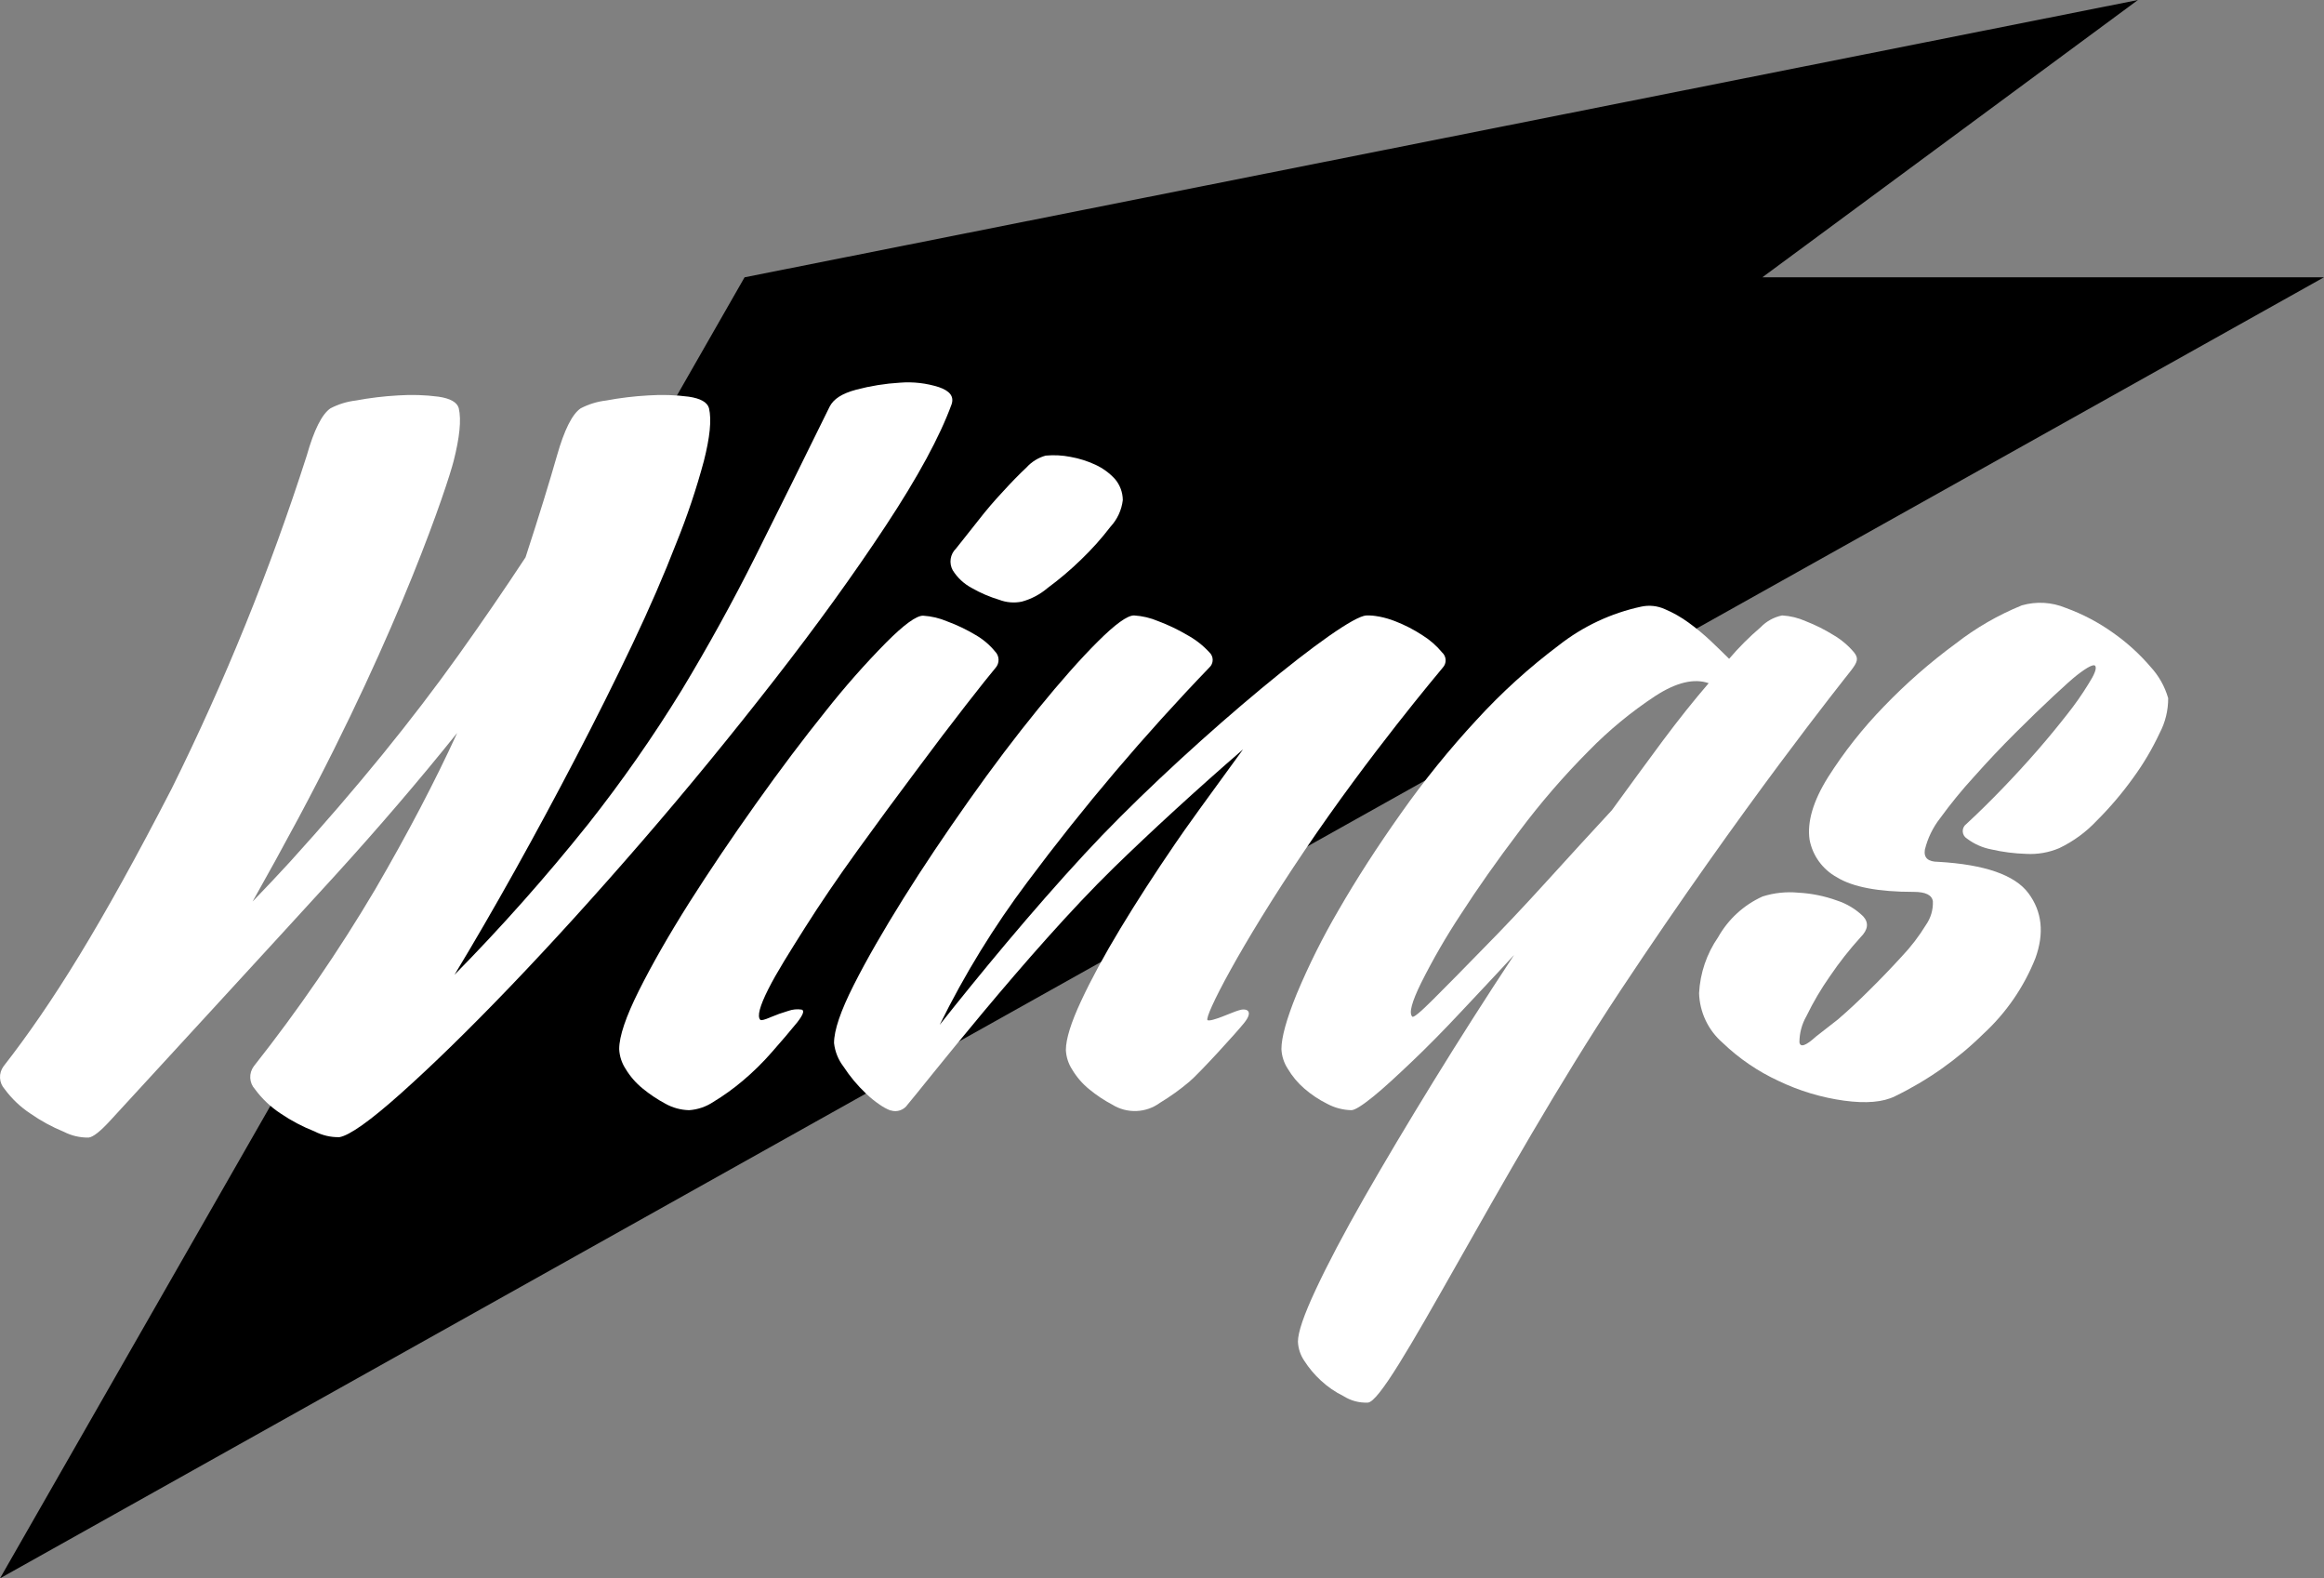
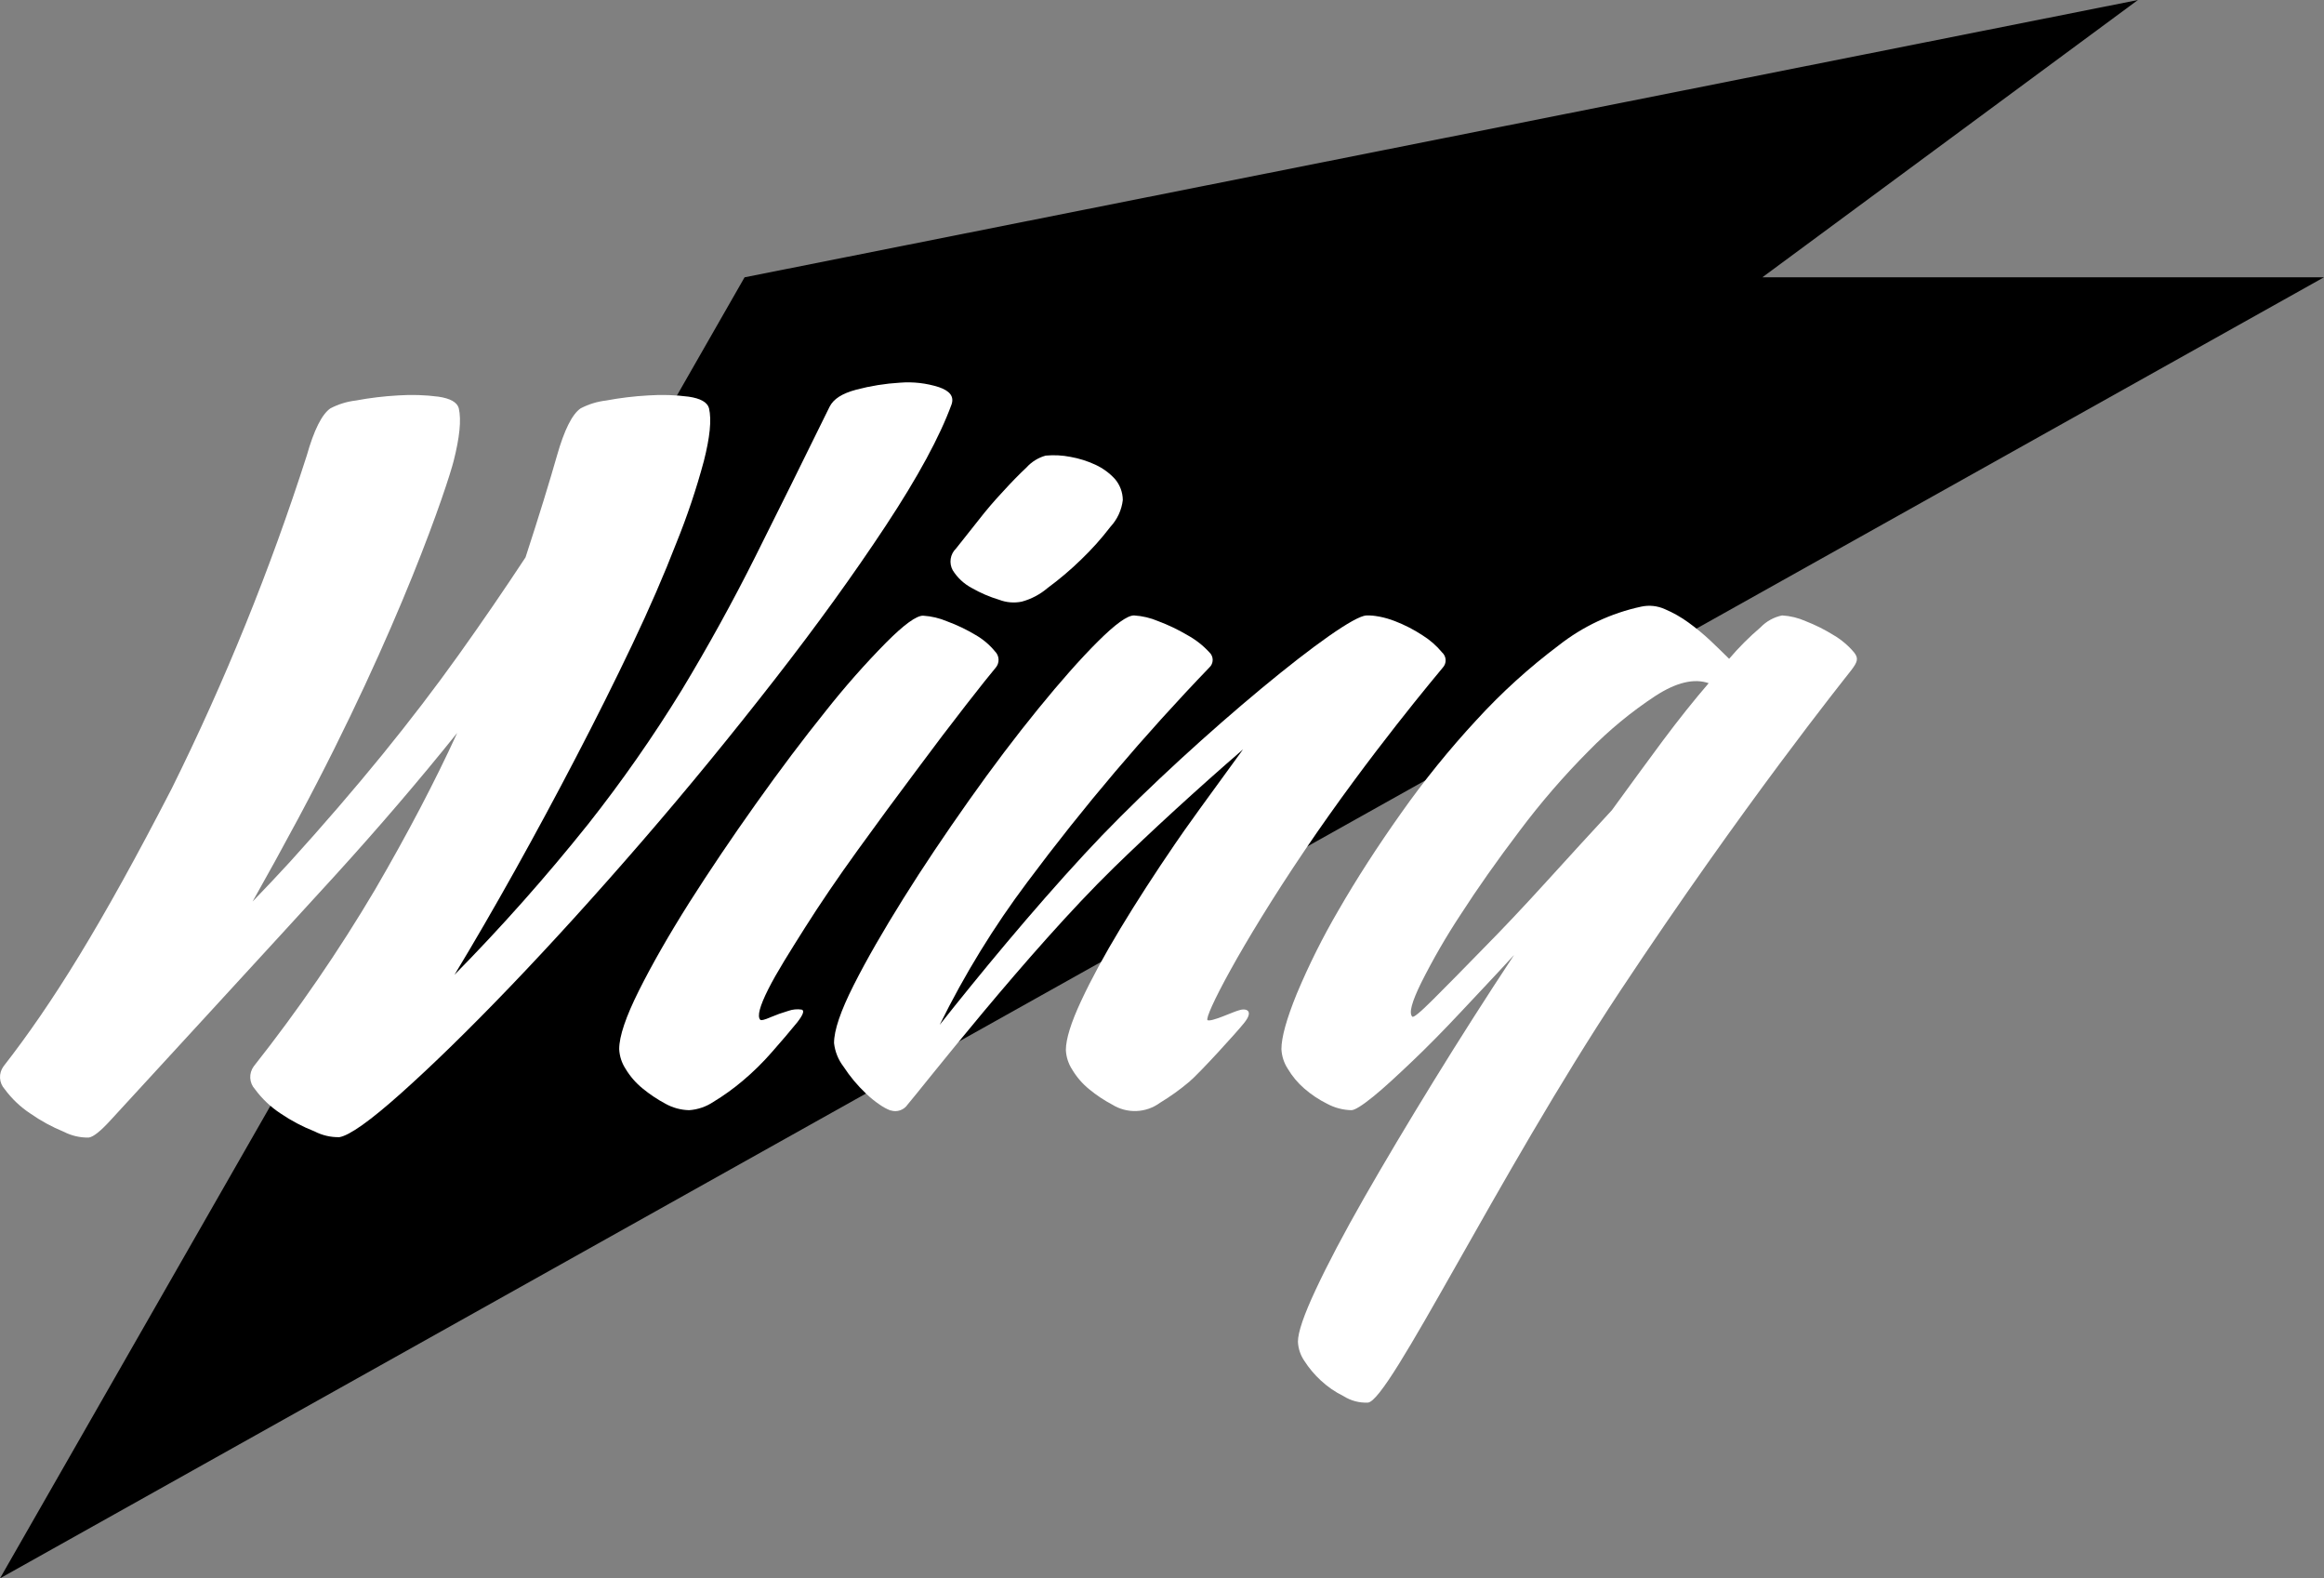
<svg xmlns="http://www.w3.org/2000/svg" width="760" height="516" viewBox="0 0 760 516" fill="none">
  <rect x="0" y="0" width="760" height="516" fill="#808080" stroke="none" />
  <path fill-rule="evenodd" clip-rule="evenodd" d="M759.972 90.661H576.324L699.15 0L243.491 90.661L0 516L759.972 90.661Z" fill="black" />
  <path d="M253.28 222.221C266.995 204.624 279.117 187.85 289.644 171.9C300.171 155.949 307.354 142.708 311.195 132.178C312.044 129.605 310.629 127.804 307.054 126.569C302.954 125.263 298.64 124.765 294.35 125.103C289.511 125.39 284.713 126.157 280.026 127.392C275.294 128.653 272.568 130.454 271.282 133.001C262.418 151.044 254.308 167.406 246.953 182.087C239.598 196.769 231.583 211.296 222.907 225.668C213.586 240.831 203.384 255.435 192.355 269.404C178.639 286.567 164.047 303.012 148.636 318.67C155.014 308.14 161.606 296.777 168.413 284.582C175.219 272.388 181.871 260.048 188.369 247.562C194.884 235.076 200.979 222.873 206.654 210.953C212.329 199.033 217.172 187.884 221.184 177.508C224.731 168.765 227.737 159.812 230.185 150.701C232.14 142.983 232.757 137.323 231.857 133.438C231.291 131.483 229.08 130.248 225.196 129.682C220.857 129.117 216.473 128.979 212.106 129.27C207.437 129.524 202.789 130.082 198.193 130.943C195.282 131.282 192.457 132.154 189.861 133.515C187.083 135.445 184.537 140.565 182.146 148.951C179.754 157.338 176.385 168.349 171.859 182.216C164.915 192.764 157.637 203.372 150.025 214.04C142.412 224.708 134.071 235.616 125.002 246.764C115.846 257.998 105.8 269.652 94.861 281.727C90.952 285.997 86.837 290.345 82.594 294.744C87.394 286.255 92.367 277.216 97.51 267.629C131.174 204.778 146.424 158.316 148.353 150.701C150.282 143.086 150.925 137.323 150.025 133.438C149.459 131.483 147.247 130.248 143.364 129.682C139.024 129.117 134.64 128.979 130.274 129.27C125.596 129.524 120.94 130.083 116.335 130.943C113.432 131.285 110.617 132.157 108.028 133.515C105.251 135.453 102.679 140.599 100.313 148.951C88.34 186.269 73.588 222.637 56.182 257.75C33.037 302.643 16.938 328.369 1.147 348.616C0.336 349.718 -0.066 351.067 0.009 352.433C0.084 353.799 0.632 355.097 1.559 356.103C3.843 359.202 6.655 361.876 9.865 364.001C13.308 366.411 17.009 368.43 20.898 370.021C23.401 371.309 26.185 371.954 28.999 371.899C30.516 371.719 32.934 369.763 36.123 366.265C36.123 366.265 95.453 301.742 109.597 286.203C123.742 270.664 137.037 255.151 149.51 239.612C142.275 255.426 133.334 272.482 122.687 290.783C110.758 310.926 97.492 330.247 82.98 348.616C82.169 349.718 81.766 351.067 81.841 352.433C81.916 353.799 82.464 355.097 83.391 356.103C85.679 359.209 88.5 361.883 91.724 364.001C95.213 366.375 98.957 368.351 102.885 369.892C105.388 371.18 108.172 371.826 110.986 371.77C114.303 371.204 121.041 366.445 131.148 357.415C141.255 348.385 153.136 336.833 166.715 322.684C180.294 308.534 194.696 292.686 209.946 275.064C225.196 257.441 239.547 239.844 253.28 222.221Z" fill="white" />
  <path d="M263.207 303.337C268.196 295.448 273.948 286.992 280.463 277.971C286.978 268.949 293.287 260.374 299.391 252.244C305.46 244.063 310.929 236.851 315.799 230.608C320.668 224.365 323.925 220.274 325.571 218.336C326.239 217.583 326.59 216.6 326.552 215.594C326.514 214.587 326.089 213.634 325.365 212.934C323.573 210.752 321.394 208.92 318.936 207.531C316.026 205.793 312.961 204.329 309.781 203.158C307.267 202.085 304.588 201.45 301.86 201.28C299.648 201.28 295.636 204.195 289.824 210.027C282.826 217.128 276.224 224.608 270.048 232.435C262.692 241.576 255.072 251.695 247.185 262.792C239.298 273.889 232.029 284.668 225.377 295.13C218.724 305.678 213.247 315.249 208.943 323.841C204.64 332.434 202.488 338.814 202.488 342.982C202.597 345.273 203.316 347.494 204.571 349.414C206.046 351.879 207.944 354.065 210.178 355.871C212.502 357.777 215.009 359.449 217.661 360.862C220.025 362.175 222.674 362.891 225.377 362.946C228.198 362.747 230.919 361.816 233.272 360.245C236.635 358.209 239.834 355.912 242.839 353.376C246.257 350.507 249.447 347.376 252.38 344.011C255.44 340.538 258.218 337.296 260.712 334.235C262.65 331.748 263.138 330.359 262.178 330.067C260.709 329.84 259.207 329.982 257.806 330.479C255.821 331.059 253.872 331.755 251.968 332.563C250.04 333.412 248.934 333.669 248.651 333.412C247.545 332.306 248.445 328.961 251.223 323.43C254 317.899 258.218 311.261 263.207 303.337Z" fill="white" />
  <path d="M311.554 186.409C313.08 188.862 315.227 190.868 317.778 192.224C320.613 193.849 323.624 195.144 326.753 196.083C329.097 196.983 331.648 197.197 334.109 196.7C337.235 195.858 340.135 194.329 342.595 192.224C346.466 189.377 350.135 186.265 353.577 182.911C357.044 179.585 360.251 175.999 363.169 172.183C365.394 169.783 366.799 166.738 367.181 163.487C367.163 160.957 366.252 158.515 364.609 156.592C362.811 154.635 360.643 153.052 358.231 151.936C355.628 150.727 352.879 149.862 350.053 149.363C347.387 148.837 344.658 148.699 341.952 148.951C339.546 149.619 337.378 150.957 335.703 152.81C333.251 155.109 330.68 157.741 327.988 160.709C325.21 163.667 322.484 166.831 319.861 170.227C317.238 173.623 314.718 176.633 312.635 179.335C311.703 180.232 311.093 181.411 310.898 182.689C310.702 183.968 310.933 185.275 311.554 186.409Z" fill="white" />
  <path d="M404.883 330.376C402.929 330.942 396.114 334.158 394.879 333.515C393.774 332.408 405.424 309.435 426.692 277.971C447.96 246.507 470.411 220.009 471.8 218.285C472.121 217.947 472.372 217.549 472.536 217.113C472.7 216.676 472.775 216.211 472.755 215.746C472.736 215.28 472.623 214.823 472.424 214.402C472.224 213.98 471.942 213.604 471.594 213.294C469.763 211.077 467.583 209.174 465.139 207.66C462.333 205.825 459.342 204.29 456.215 203.08C454.598 202.447 452.928 201.957 451.226 201.614L449.837 201.382C449.147 201.28 448.452 201.22 447.754 201.202H446.931C446.555 201.217 446.182 201.287 445.825 201.408L445.002 201.691C432.632 206.579 383.744 247.716 354.709 279.154C337.196 298.089 320.094 318.902 307.312 335.033C315.404 318.6 325.013 302.958 336.013 288.313C354.348 263.733 374.206 240.327 395.471 218.233C395.819 217.918 396.097 217.532 396.287 217.103C396.477 216.673 396.576 216.208 396.576 215.738C396.576 215.268 396.477 214.803 396.287 214.373C396.097 213.944 395.819 213.558 395.471 213.242C393.415 211.007 391.009 209.122 388.347 207.66C385.299 205.856 382.097 204.324 378.78 203.08C376.266 202.008 373.587 201.373 370.859 201.202C368.648 201.202 364.713 204.058 359.03 209.718C353.346 215.378 346.814 222.761 339.484 231.766C332.155 240.77 324.568 250.778 316.827 261.737C309.087 272.697 301.911 283.348 295.405 293.767C288.898 304.186 283.472 313.577 279.177 322.066C274.883 330.556 272.748 336.833 272.748 341.001C273.059 343.81 274.136 346.48 275.86 348.719C277.934 351.903 280.377 354.831 283.138 357.441C284.589 358.849 286.164 360.123 287.844 361.248C288.877 361.968 289.99 362.564 291.162 363.023H291.29C292.296 363.347 293.38 363.333 294.378 362.985C295.376 362.637 296.233 361.973 296.819 361.094C300.651 356.72 336.27 310.927 364.327 283.579C376.183 272.028 391.613 257.853 406.504 244.989C396.037 259.319 386.907 271.899 384.284 275.861C377.632 285.586 371.674 294.805 366.41 303.517C361.147 312.23 356.861 320.137 353.552 327.237C350.243 334.321 348.58 339.663 348.563 343.265C348.671 345.556 349.39 347.777 350.646 349.697C352.12 352.162 354.018 354.348 356.252 356.154C358.581 358.066 361.097 359.738 363.762 361.145C366.125 362.608 368.871 363.331 371.648 363.221C374.425 363.111 377.106 362.173 379.346 360.528C382.71 358.492 385.908 356.195 388.913 353.659C392.231 350.88 404.343 337.579 406.787 334.518C410.31 330.222 407.378 329.45 404.883 330.376Z" fill="white" />
  <path d="M606.326 213.294C604.44 211.053 602.188 209.148 599.665 207.66C596.761 205.854 593.697 204.321 590.51 203.08C588.072 201.994 585.459 201.358 582.795 201.202C580.105 201.749 577.647 203.105 575.748 205.087C572.051 208.238 568.611 211.679 565.461 215.378C563.79 213.706 561.784 211.776 559.443 209.538C557.147 207.379 554.716 205.369 552.165 203.518C549.767 201.773 547.179 200.305 544.45 199.144C542.032 198.053 539.329 197.764 536.735 198.321C526.877 200.433 517.632 204.771 509.706 211.004C500.032 218.27 491.053 226.417 482.883 235.342C473.965 244.967 465.7 255.177 458.143 265.905C450.376 276.865 443.578 287.404 437.749 297.523C432.575 306.358 427.995 315.528 424.042 324.973C420.716 333.155 419.053 339.157 419.053 342.982C419.161 345.273 419.881 347.494 421.136 349.414C422.574 351.845 424.398 354.026 426.536 355.871C428.809 357.846 431.324 359.523 434.02 360.862C436.452 362.167 439.157 362.88 441.915 362.946C443.021 362.946 445.387 361.48 448.988 358.572C452.588 355.665 456.703 351.832 461.666 347.124C466.63 342.416 471.953 337.013 477.688 330.891C483.423 324.768 489.312 318.567 495.15 312.187C485.995 326.045 477.191 339.843 468.739 353.581C460.286 367.32 452.734 380.003 446.082 391.631C439.429 403.294 434.166 413.276 430.291 421.577C426.382 429.913 424.453 435.572 424.453 438.634C424.552 440.871 425.273 443.037 426.536 444.885C428.056 447.25 429.871 449.412 431.937 451.317C434.167 453.389 436.688 455.122 439.421 456.462C441.779 457.945 444.534 458.672 447.316 458.546C454.26 458.212 489.544 384.762 529.92 323.841C570.296 262.921 603.137 222.041 605.323 219.211C607.509 216.381 607.843 215.223 606.326 213.294ZM543.73 242.211C538.484 249.294 532.946 256.849 527.117 264.876C520.447 272.079 513.375 279.797 505.9 288.03C498.425 296.262 491.421 303.68 484.889 310.283C478.391 316.955 472.99 322.435 468.687 326.723C464.392 331.019 462.103 332.897 461.821 332.331C460.706 331.216 461.683 327.546 464.752 321.32C468.595 313.654 472.889 306.224 477.611 299.067C483.132 290.491 489.578 281.341 496.95 271.616C503.851 262.405 511.387 253.688 519.504 245.529C526.115 238.76 533.435 232.722 541.338 227.521C548.196 223.079 554.008 221.689 558.775 223.353C554.026 228.859 549.011 235.144 543.73 242.211Z" fill="white" />
-   <path d="M690.962 206.836C686.212 203.445 681.02 200.718 675.532 198.733C670.98 196.838 665.92 196.547 661.181 197.909C653.443 201.058 646.174 205.256 639.579 210.387C631.17 216.563 623.306 223.449 616.073 230.968C609.198 238.036 603.071 245.795 597.788 254.122C592.936 261.892 590.93 268.692 591.77 274.523C592.259 277.101 593.312 279.539 594.855 281.661C596.399 283.783 598.393 285.536 600.694 286.795C605.838 289.985 614.222 291.58 625.846 291.58C629.729 291.58 631.812 292.609 632.095 294.693C632.198 297.447 631.394 300.159 629.806 302.411C627.543 306.109 624.897 309.558 621.911 312.702C618.482 316.458 614.942 320.137 611.29 323.738C607.689 327.34 604.243 330.53 601.003 333.309L593.879 338.866C590.536 341.902 588.736 342.545 588.453 340.744C588.457 337.746 589.246 334.801 590.742 332.203C592.956 327.637 595.536 323.257 598.457 319.108C601.48 314.65 604.814 310.412 608.435 306.424C610.921 303.938 611.204 301.648 609.284 299.555C606.871 297.207 603.949 295.446 600.746 294.41C596.67 292.93 592.397 292.063 588.067 291.837C584.14 291.465 580.179 291.885 576.417 293.072C570.269 295.848 565.169 300.518 561.861 306.399C558.126 311.798 555.971 318.133 555.638 324.69C555.731 327.783 556.465 330.823 557.793 333.617C559.121 336.411 561.014 338.899 563.353 340.924C568.72 346.073 574.909 350.29 581.664 353.401C588.42 356.639 595.638 358.809 603.06 359.833C610.261 360.811 615.808 360.33 619.699 358.392C630.37 353.217 640.125 346.334 648.58 338.017C656.052 331.145 661.88 322.677 665.631 313.242C668.562 305.095 667.808 298.029 663.367 292.043C658.927 286.057 649.086 282.627 633.844 281.753C630.501 281.753 629.061 280.44 629.472 277.791C630.383 274.044 632.084 270.535 634.461 267.5C637.888 262.783 641.58 258.265 645.52 253.968C649.96 248.977 654.469 244.2 659.047 239.638C663.625 235.076 667.782 231.054 671.52 227.572C675.249 224.099 677.82 221.809 679.235 220.703C682.835 217.925 684.841 216.947 685.253 217.796C685.664 218.645 684.918 220.574 682.964 223.61C680.887 227.007 678.602 230.272 676.123 233.386C673.191 237.142 669.951 241.104 666.351 245.246C662.75 249.388 658.918 253.556 654.906 257.724C650.894 261.892 646.934 265.776 643.051 269.378C642.663 269.654 642.351 270.023 642.142 270.45C641.933 270.878 641.835 271.351 641.855 271.826C641.876 272.302 642.015 272.765 642.259 273.173C642.504 273.581 642.847 273.921 643.256 274.163C645.592 275.93 648.302 277.135 651.177 277.688C654.926 278.549 658.751 279.04 662.596 279.154C666.301 279.369 670.006 278.726 673.423 277.276C678.023 275.076 682.173 272.04 685.664 268.323C689.989 264.016 693.955 259.361 697.52 254.405C700.908 249.779 703.837 244.833 706.264 239.638C708.114 236.126 709.068 232.211 709.041 228.241C707.936 224.403 705.945 220.878 703.229 217.95C699.624 213.744 695.502 210.01 690.962 206.836Z" fill="white" />
</svg>